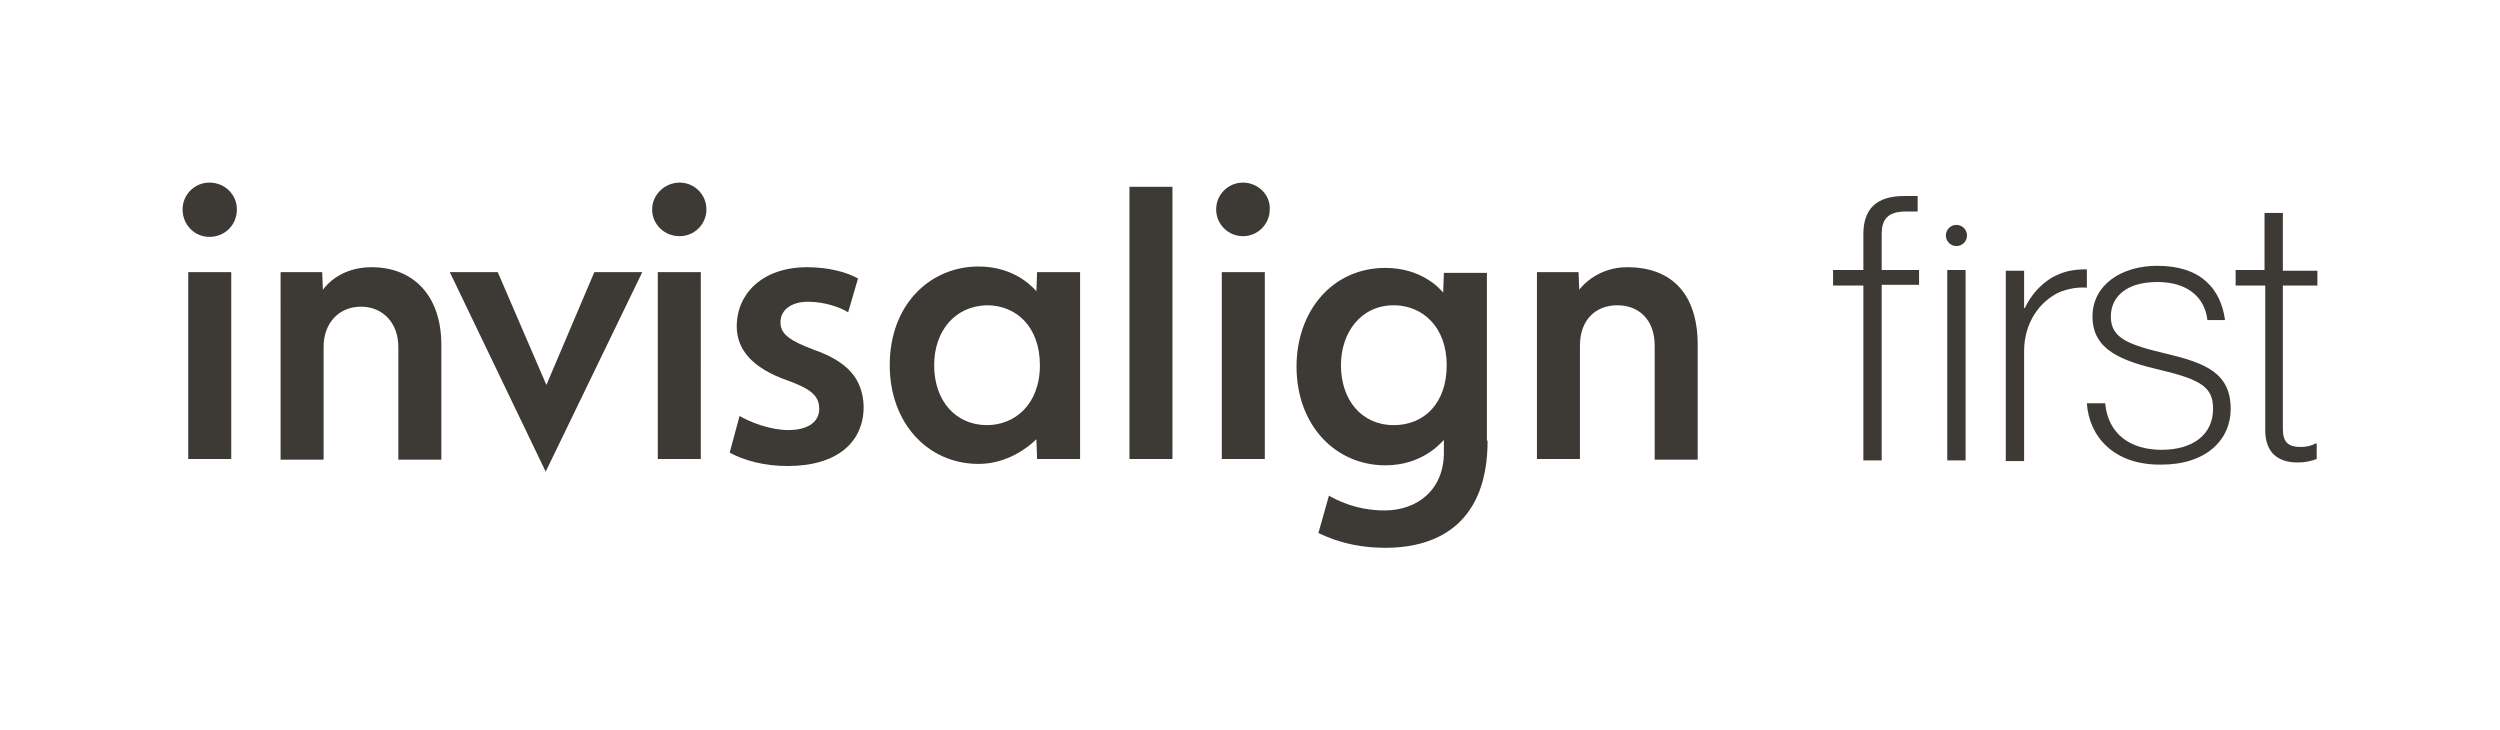
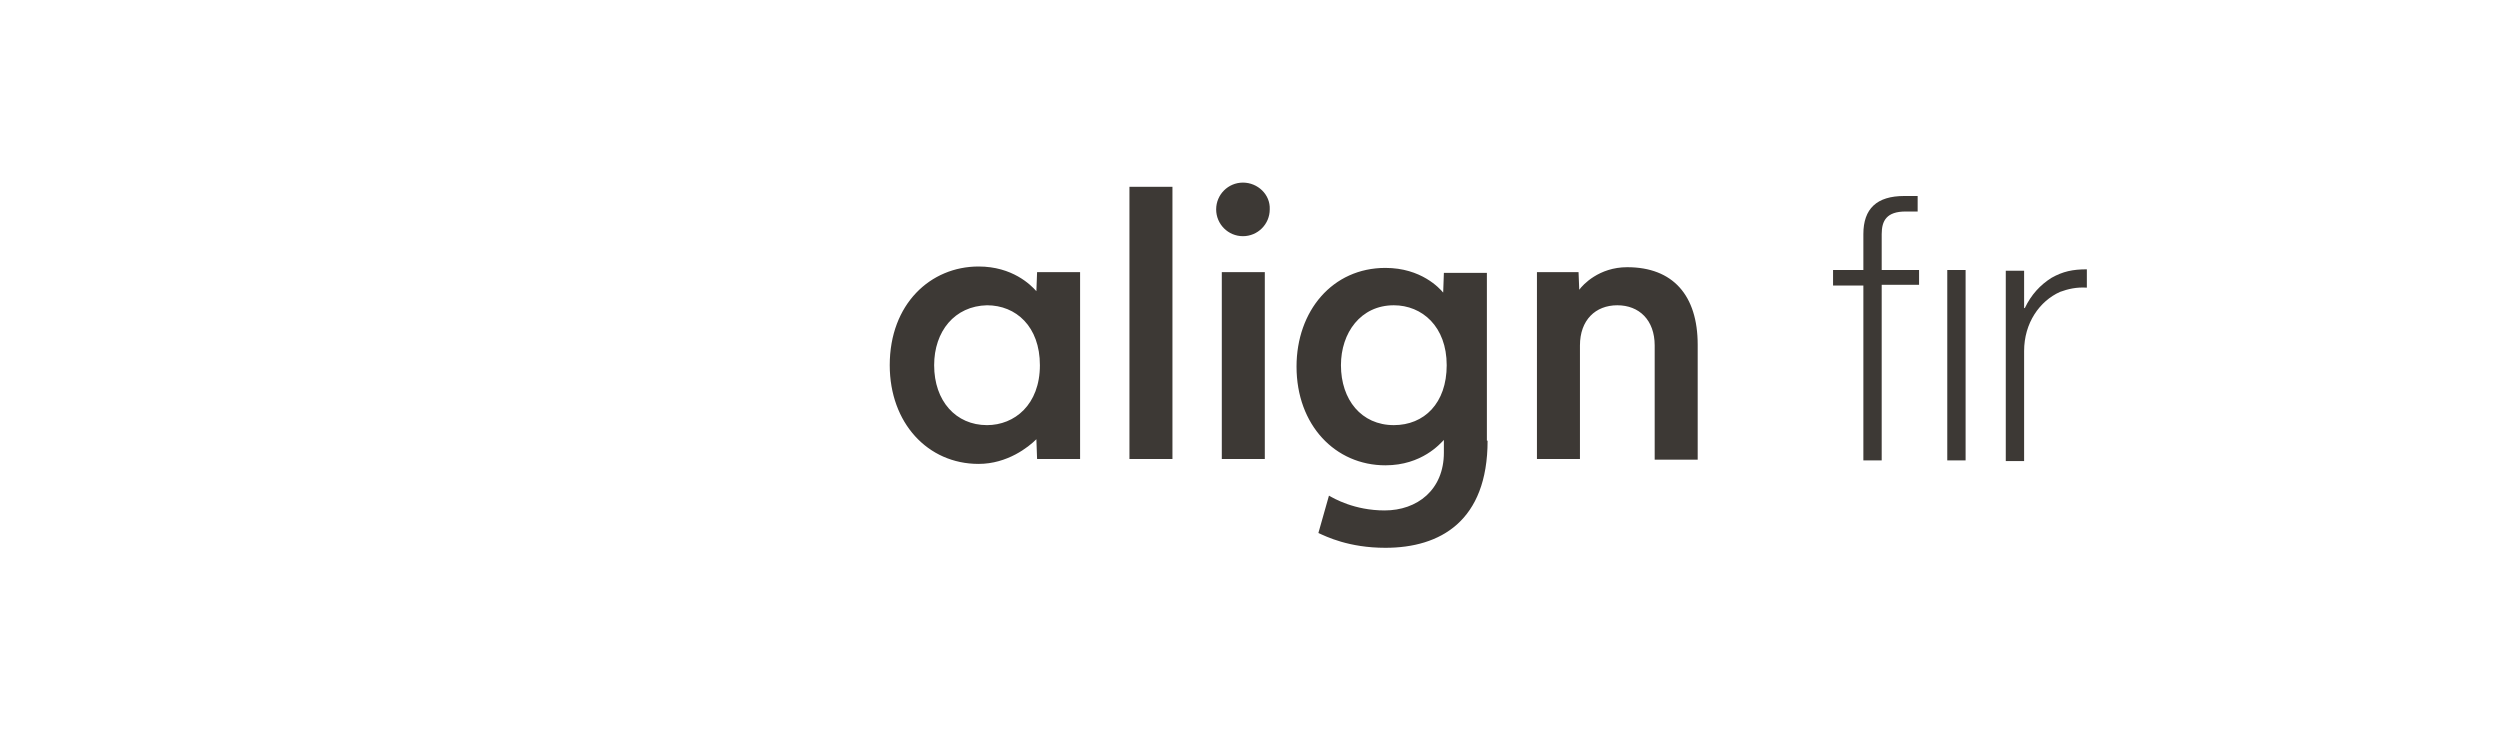
<svg xmlns="http://www.w3.org/2000/svg" version="1.1" id="Layer_1" x="0px" y="0px" viewBox="0 0 354.6 103.6" xml:space="preserve" width="354.6" height="103.6">
  <defs id="defs27" />
  <style type="text/css" id="style2">
	.st0{fill:#3D3935;}
</style>
  <g id="g22" transform="translate(25.9,25.9)">
    <g id="g18">
      <path class="st0" d="m 192.1,12.7 h 5.9 l 0.1,2.5 c 0.5,-0.7 2.8,-3.2 6.8,-3.2 6.5,0 10,4 10,11 v 16.3 h -6.1 V 23.1 c 0,-3.6 -2.2,-5.7 -5.3,-5.7 -3.1,0 -5.3,2.1 -5.3,5.7 v 16.1 h -6.1 z m -51.7,26.5 h -6.1 V 0.6 h 6.1 z m 13.1,0 h -6.1 V 12.7 h 6.1 z M 150.4,0 c -2.1,0 -3.8,1.7 -3.8,3.8 0,2.1 1.7,3.8 3.8,3.8 2.1,0 3.8,-1.7 3.8,-3.8 C 154.3,1.7 152.5,0 150.4,0 m -29.2,12.7 h 6.1 v 26.5 h -6.1 l -0.1,-2.8 c -1.1,1.1 -4.1,3.5 -8.2,3.5 -7.2,0 -12.6,-5.8 -12.6,-14 0,-8.7 5.8,-14 12.6,-14 4.8,0 7.4,2.6 8.2,3.5 z m -14.6,13.2 c 0,5.1 3.1,8.5 7.5,8.5 3.9,0 7.5,-2.9 7.5,-8.5 0,-5.5 -3.4,-8.5 -7.5,-8.5 -4.6,0.1 -7.5,3.7 -7.5,8.5 m 72.7,0 c 0,-5.5 -3.5,-8.5 -7.5,-8.5 -4.7,0 -7.5,3.9 -7.5,8.5 0,4.9 2.9,8.5 7.5,8.5 4.3,0 7.5,-3.1 7.5,-8.5 m 5.8,10.7 c 0,11.4 -6.7,15.2 -14.5,15.2 -5.2,0 -8.4,-1.6 -9.5,-2.1 l 1.5,-5.3 c 0.7,0.4 3.6,2.1 7.9,2.1 4.6,0 8.4,-2.9 8.4,-8.2 v -1.8 c -0.5,0.5 -3.1,3.6 -8.3,3.6 -7.1,0 -12.6,-5.7 -12.6,-14 0,-7.9 5.1,-14 12.6,-14 5.1,0 7.7,2.9 8.2,3.5 l 0.1,-2.8 h 6.1 v 23.8 z" id="path4" />
-       <path class="st0" d="m 44.7,12.7 6.9,16 6.8,-16 h 6.8 L 51.5,41 37.9,12.7 Z M 79,33.1 c 1.5,0.9 4.4,2 6.9,2 3,0 4.4,-1.3 4.4,-3 0,-1.8 -1.1,-2.8 -4.4,-4 -5.2,-1.8 -7.3,-4.5 -7.3,-7.7 0,-4.7 3.7,-8.4 10,-8.4 3,0 5.6,0.7 7.2,1.6 l -1.4,4.8 c -1.1,-0.7 -3.3,-1.5 -5.7,-1.5 -2.4,0 -3.9,1.2 -3.9,2.9 0,1.7 1.3,2.6 4.7,3.9 4.9,1.7 7,4.2 7.1,8.1 0,4.9 -3.6,8.4 -10.8,8.4 -3.3,0 -6.2,-0.8 -8.2,-1.9 z M 6.9,39.2 H 0.8 V 12.7 H 6.9 Z M 3.8,0 C 1.7,0 0,1.7 0,3.8 0,6 1.7,7.7 3.8,7.7 6,7.7 7.7,6 7.7,3.8 7.7,1.7 6,0 3.8,0 M 73.5,39.2 H 67.4 V 12.7 h 6.1 z M 70.5,0 c -2.1,0 -3.9,1.7 -3.9,3.8 0,2.1 1.7,3.8 3.9,3.8 2.1,0 3.8,-1.7 3.8,-3.8 C 74.3,1.7 72.6,0 70.5,0 M 13.9,12.7 h 5.9 l 0.1,2.5 c 0.5,-0.7 2.6,-3.2 6.9,-3.2 5.9,0 9.9,4 9.9,11 v 16.3 h -6.1 v -16 c 0,-3.4 -2.2,-5.7 -5.3,-5.7 -3.1,0 -5.3,2.3 -5.3,5.7 v 16 h -6.1 z" id="path6" />
      <g id="g16">
        <path class="st0" d="m 234.1,12.4 h 4.3 V 7.3 c 0,-3.6 1.9,-5.4 5.8,-5.4 h 1.9 v 2.2 h -1.7 c -2.7,0 -3.4,1.3 -3.4,3.2 v 5.1 h 5.3 v 2.1 H 241 v 24.9 h -2.6 V 14.6 h -4.3 z m 16.2,0 h 2.6 v 27 h -2.6 z" id="path8" />
        <path class="st0" d="m 261.2,17.8 h 0.1 c 0.9,-1.9 2.2,-3.3 3.8,-4.3 1.6,-0.9 3,-1.2 5,-1.2 v 2.6 c -1.5,-0.1 -2.7,0.2 -3.8,0.6 -2.9,1.3 -5.1,4.4 -5.1,8.4 v 15.6 h -2.6 v -27 h 2.6 z" id="path10" />
-         <path class="st0" d="m 270.1,31.3 h 2.6 c 0.4,4.4 3.6,6.6 8,6.6 4.5,0 7.3,-2.2 7.3,-5.8 0,-2.9 -1.4,-4.1 -7.4,-5.5 -5.5,-1.3 -9.7,-2.8 -9.7,-7.6 0,-4.5 4.1,-7.2 9.2,-7.2 6.2,0 9,3.3 9.6,7.7 h -2.5 c -0.4,-3.4 -3,-5.4 -7.1,-5.4 -4.4,0 -6.6,2.1 -6.6,4.9 0,3.1 2.5,4 8,5.3 5.4,1.3 9,2.7 9,7.8 0,4.4 -3.5,7.9 -9.8,7.9 -6.9,0.1 -10.3,-4.1 -10.6,-8.7 z" id="path12" />
-         <path class="st0" d="m 291.1,12.4 h 4.2 V 4.3 h 2.6 v 8.2 h 4.9 v 2.1 h -4.9 v 20.3 c 0,2 0.8,2.6 2.6,2.6 0.7,0 1.6,-0.2 2,-0.5 h 0.2 v 2.2 c -0.8,0.3 -1.6,0.5 -2.7,0.5 -2.8,0 -4.6,-1.4 -4.6,-4.6 V 14.6 h -4.2 v -2.2 z" id="path14" />
      </g>
    </g>
-     <circle class="st0" cx="251.6" cy="7.5" r="1.5" id="circle20" />
  </g>
</svg>